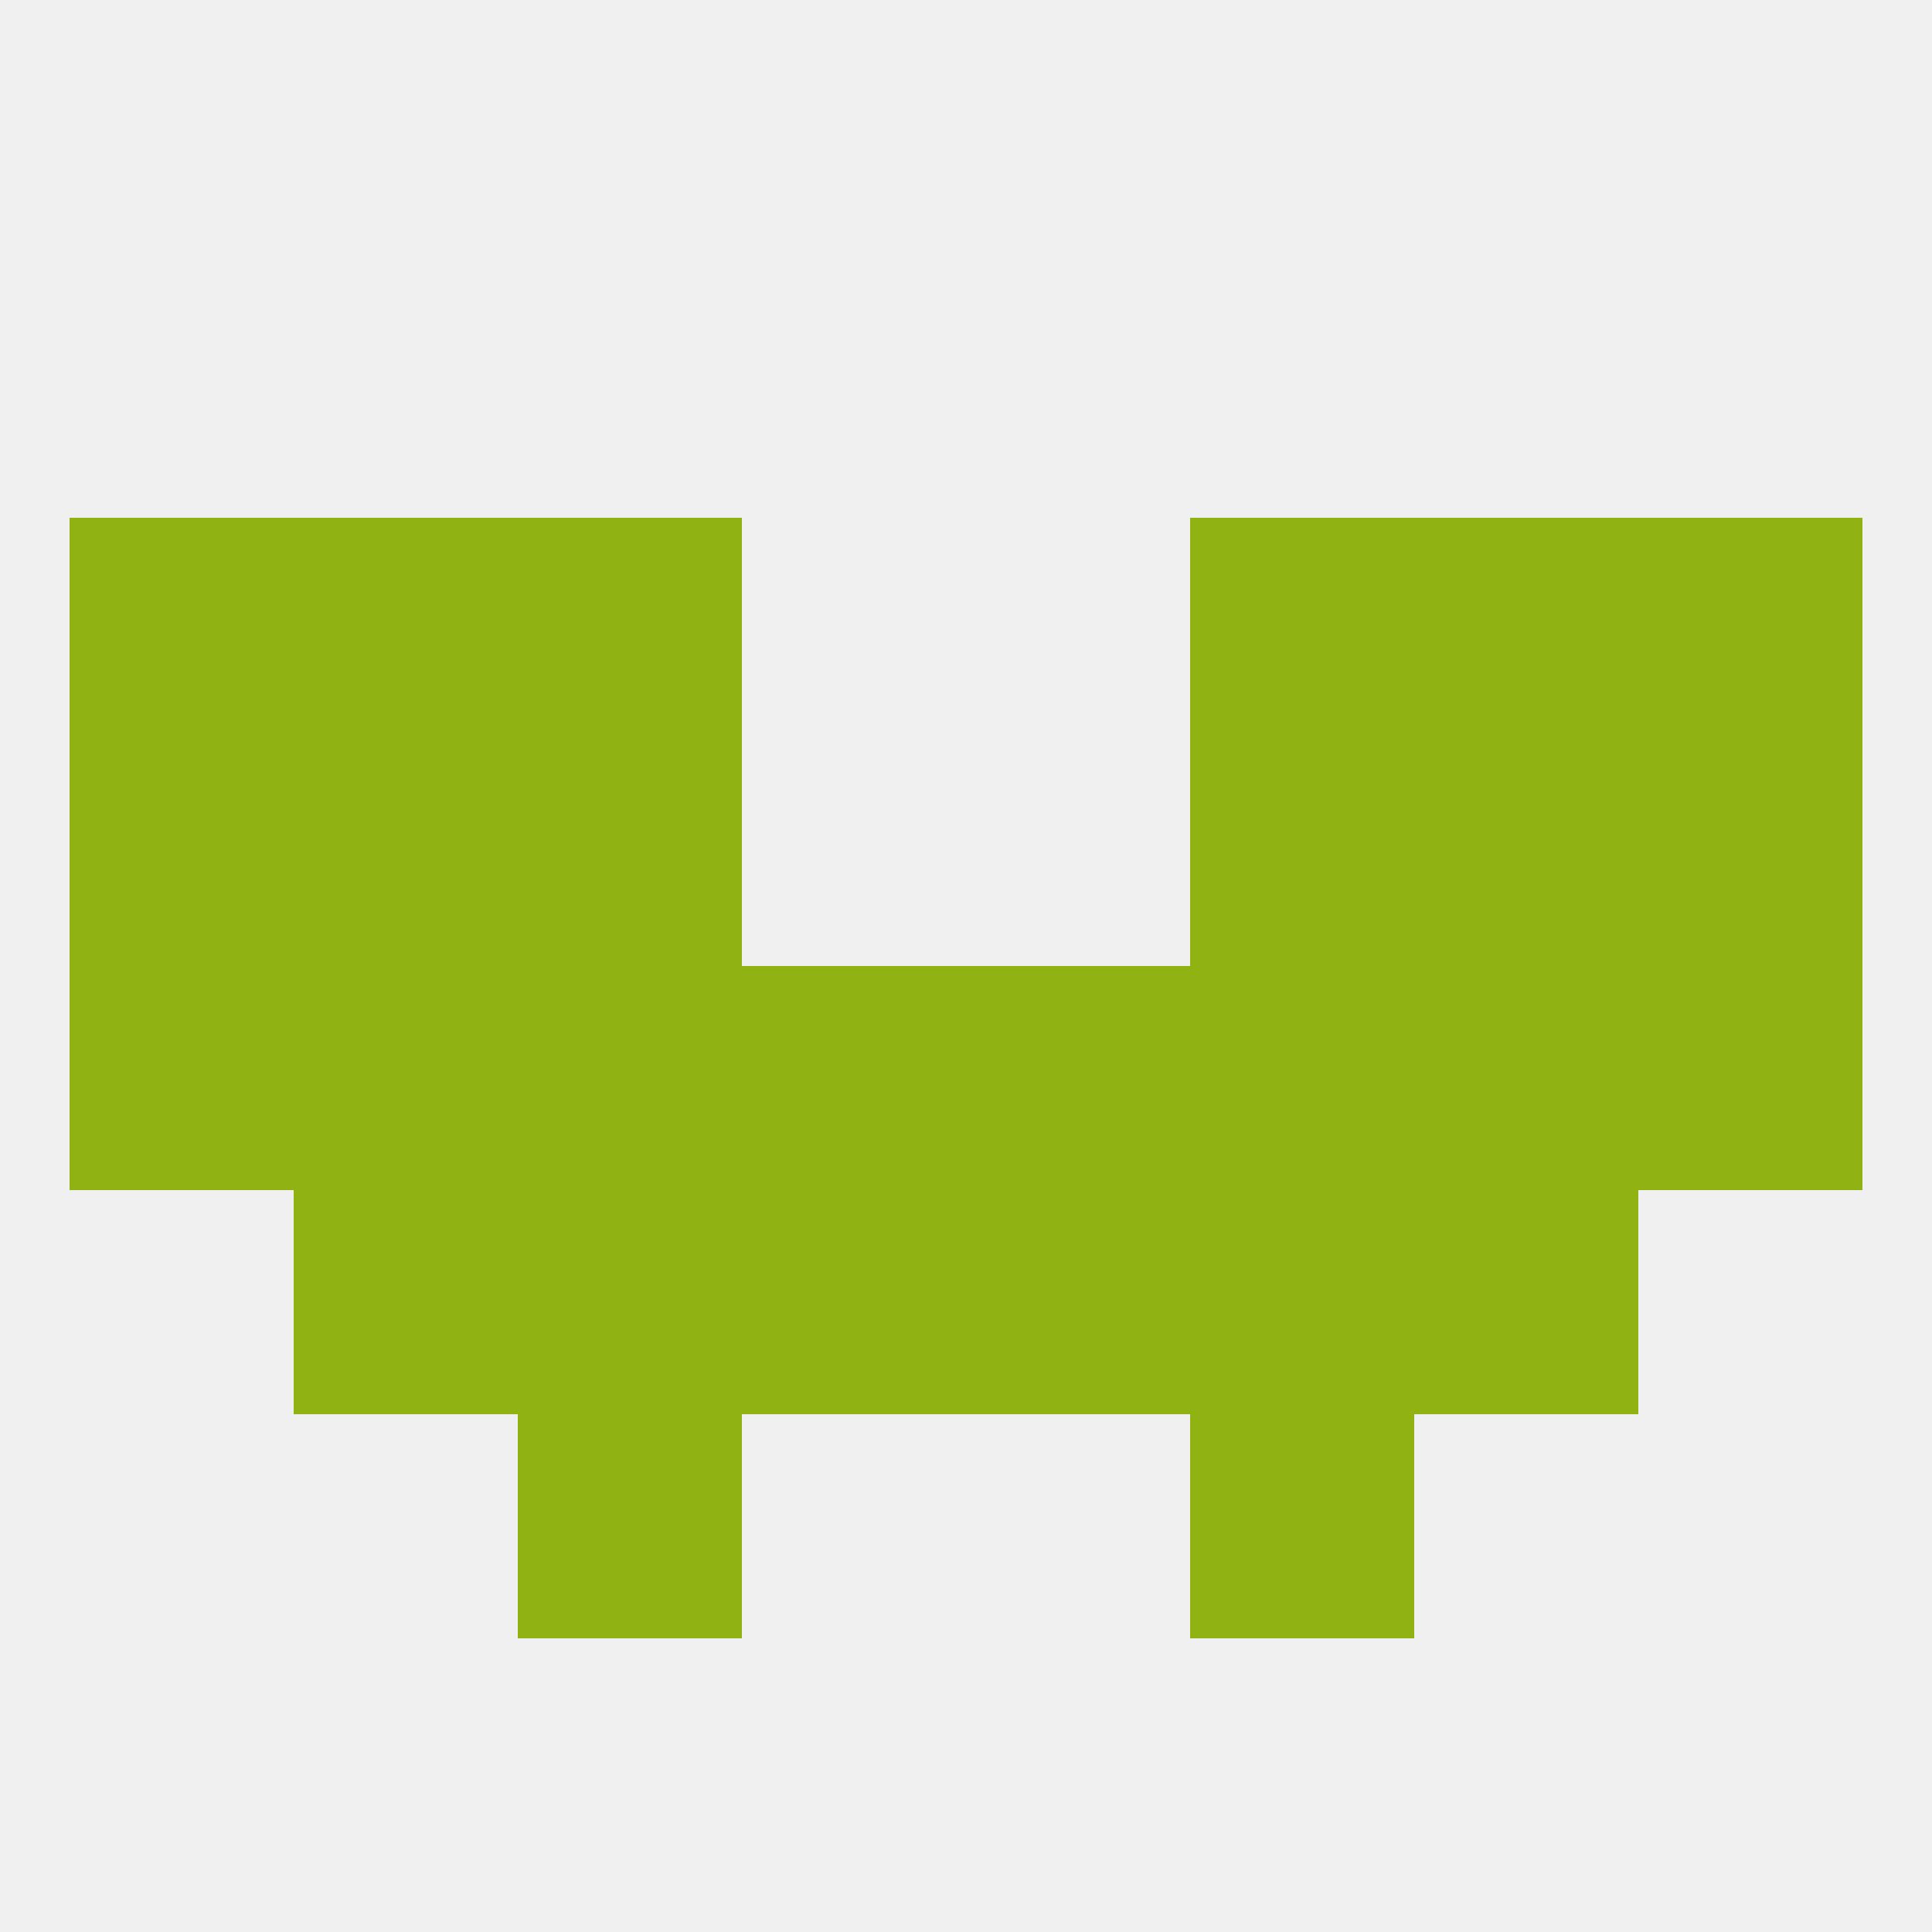
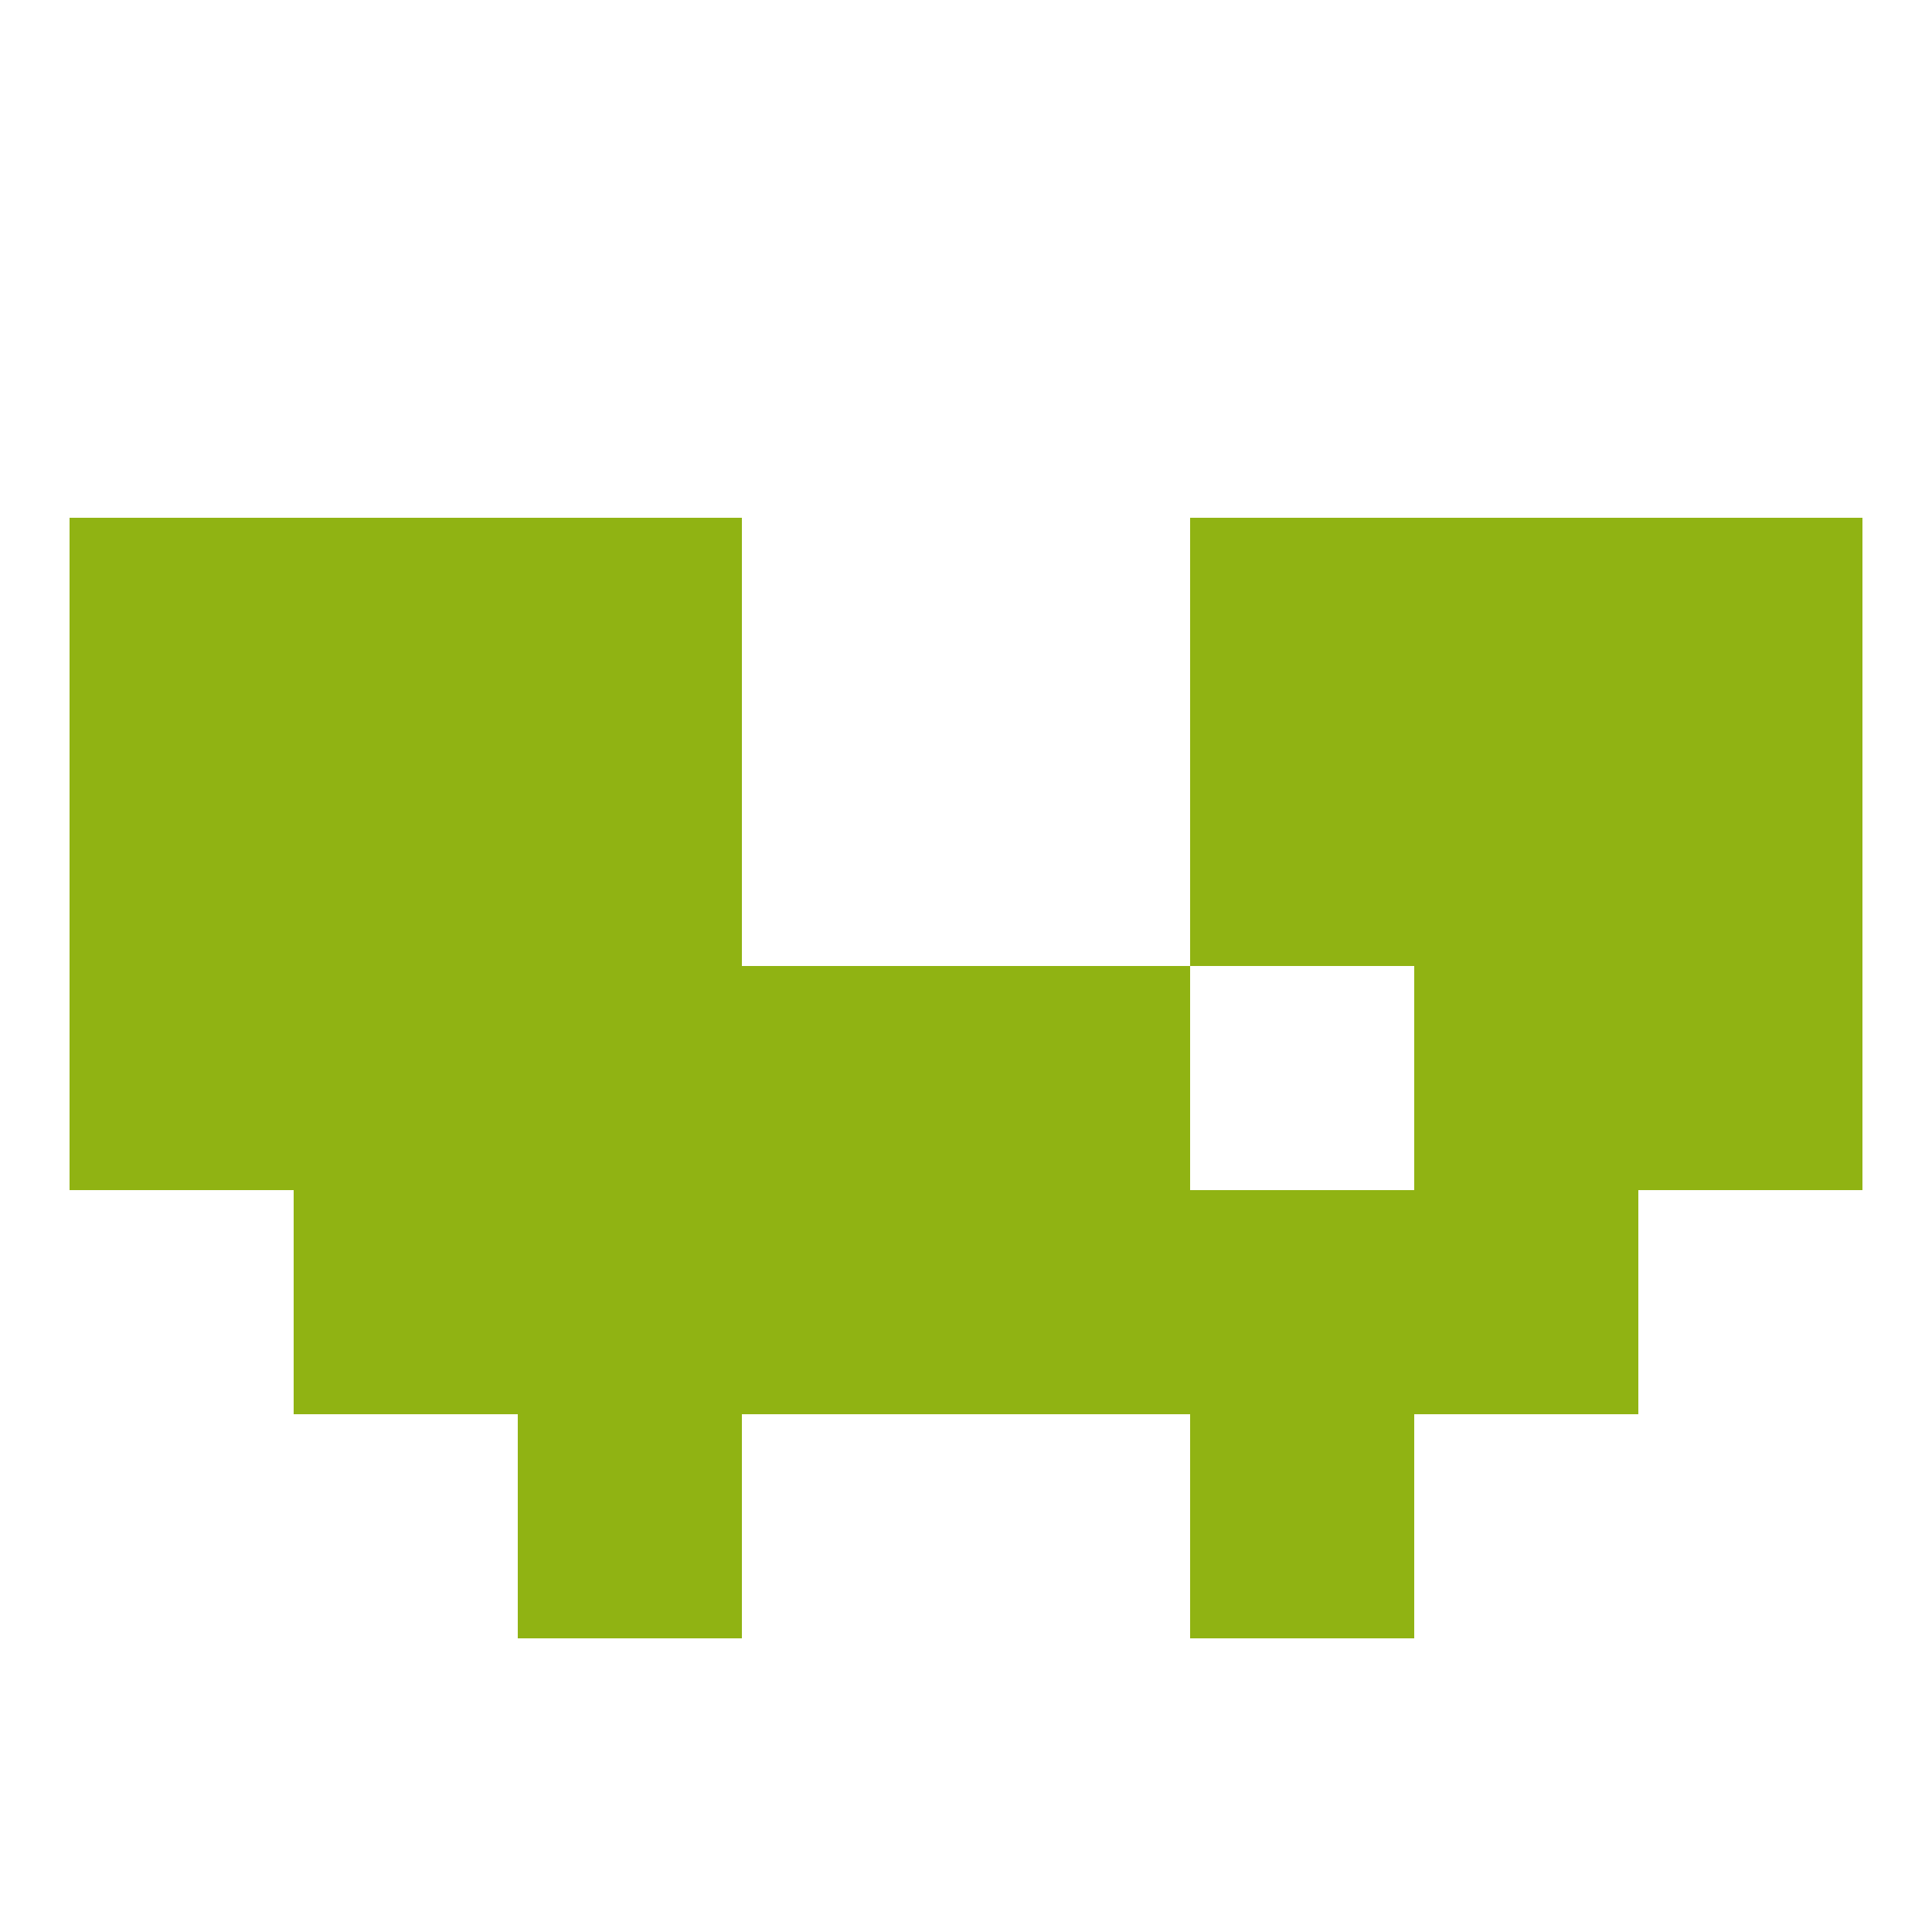
<svg xmlns="http://www.w3.org/2000/svg" version="1.1" baseprofile="full" width="250" height="250" viewBox="0 0 250 250">
-   <rect width="100%" height="100%" fill="rgba(240,240,240,255)" />
  <rect x="212" y="125" width="29" height="29" fill="rgba(144,179,19,255)" />
  <rect x="96" y="125" width="29" height="29" fill="rgba(144,179,19,255)" />
-   <rect x="154" y="125" width="29" height="29" fill="rgba(144,179,19,255)" />
  <rect x="9" y="125" width="29" height="29" fill="rgba(144,179,19,255)" />
  <rect x="38" y="125" width="29" height="29" fill="rgba(144,179,19,255)" />
  <rect x="183" y="125" width="29" height="29" fill="rgba(144,179,19,255)" />
  <rect x="125" y="125" width="29" height="29" fill="rgba(144,179,19,255)" />
  <rect x="67" y="125" width="29" height="29" fill="rgba(144,179,19,255)" />
  <rect x="9" y="96" width="29" height="29" fill="rgba(144,179,19,255)" />
  <rect x="212" y="96" width="29" height="29" fill="rgba(144,179,19,255)" />
  <rect x="38" y="96" width="29" height="29" fill="rgba(144,179,19,255)" />
  <rect x="183" y="96" width="29" height="29" fill="rgba(144,179,19,255)" />
  <rect x="67" y="96" width="29" height="29" fill="rgba(144,179,19,255)" />
  <rect x="154" y="96" width="29" height="29" fill="rgba(144,179,19,255)" />
  <rect x="96" y="154" width="29" height="29" fill="rgba(144,179,19,255)" />
  <rect x="125" y="154" width="29" height="29" fill="rgba(144,179,19,255)" />
  <rect x="38" y="154" width="29" height="29" fill="rgba(144,179,19,255)" />
  <rect x="183" y="154" width="29" height="29" fill="rgba(144,179,19,255)" />
  <rect x="67" y="154" width="29" height="29" fill="rgba(144,179,19,255)" />
  <rect x="154" y="154" width="29" height="29" fill="rgba(144,179,19,255)" />
  <rect x="67" y="183" width="29" height="29" fill="rgba(144,179,19,255)" />
  <rect x="154" y="183" width="29" height="29" fill="rgba(144,179,19,255)" />
  <rect x="9" y="67" width="29" height="29" fill="rgba(144,179,19,255)" />
  <rect x="212" y="67" width="29" height="29" fill="rgba(144,179,19,255)" />
  <rect x="67" y="67" width="29" height="29" fill="rgba(144,179,19,255)" />
  <rect x="154" y="67" width="29" height="29" fill="rgba(144,179,19,255)" />
  <rect x="38" y="67" width="29" height="29" fill="rgba(144,179,19,255)" />
  <rect x="183" y="67" width="29" height="29" fill="rgba(144,179,19,255)" />
</svg>